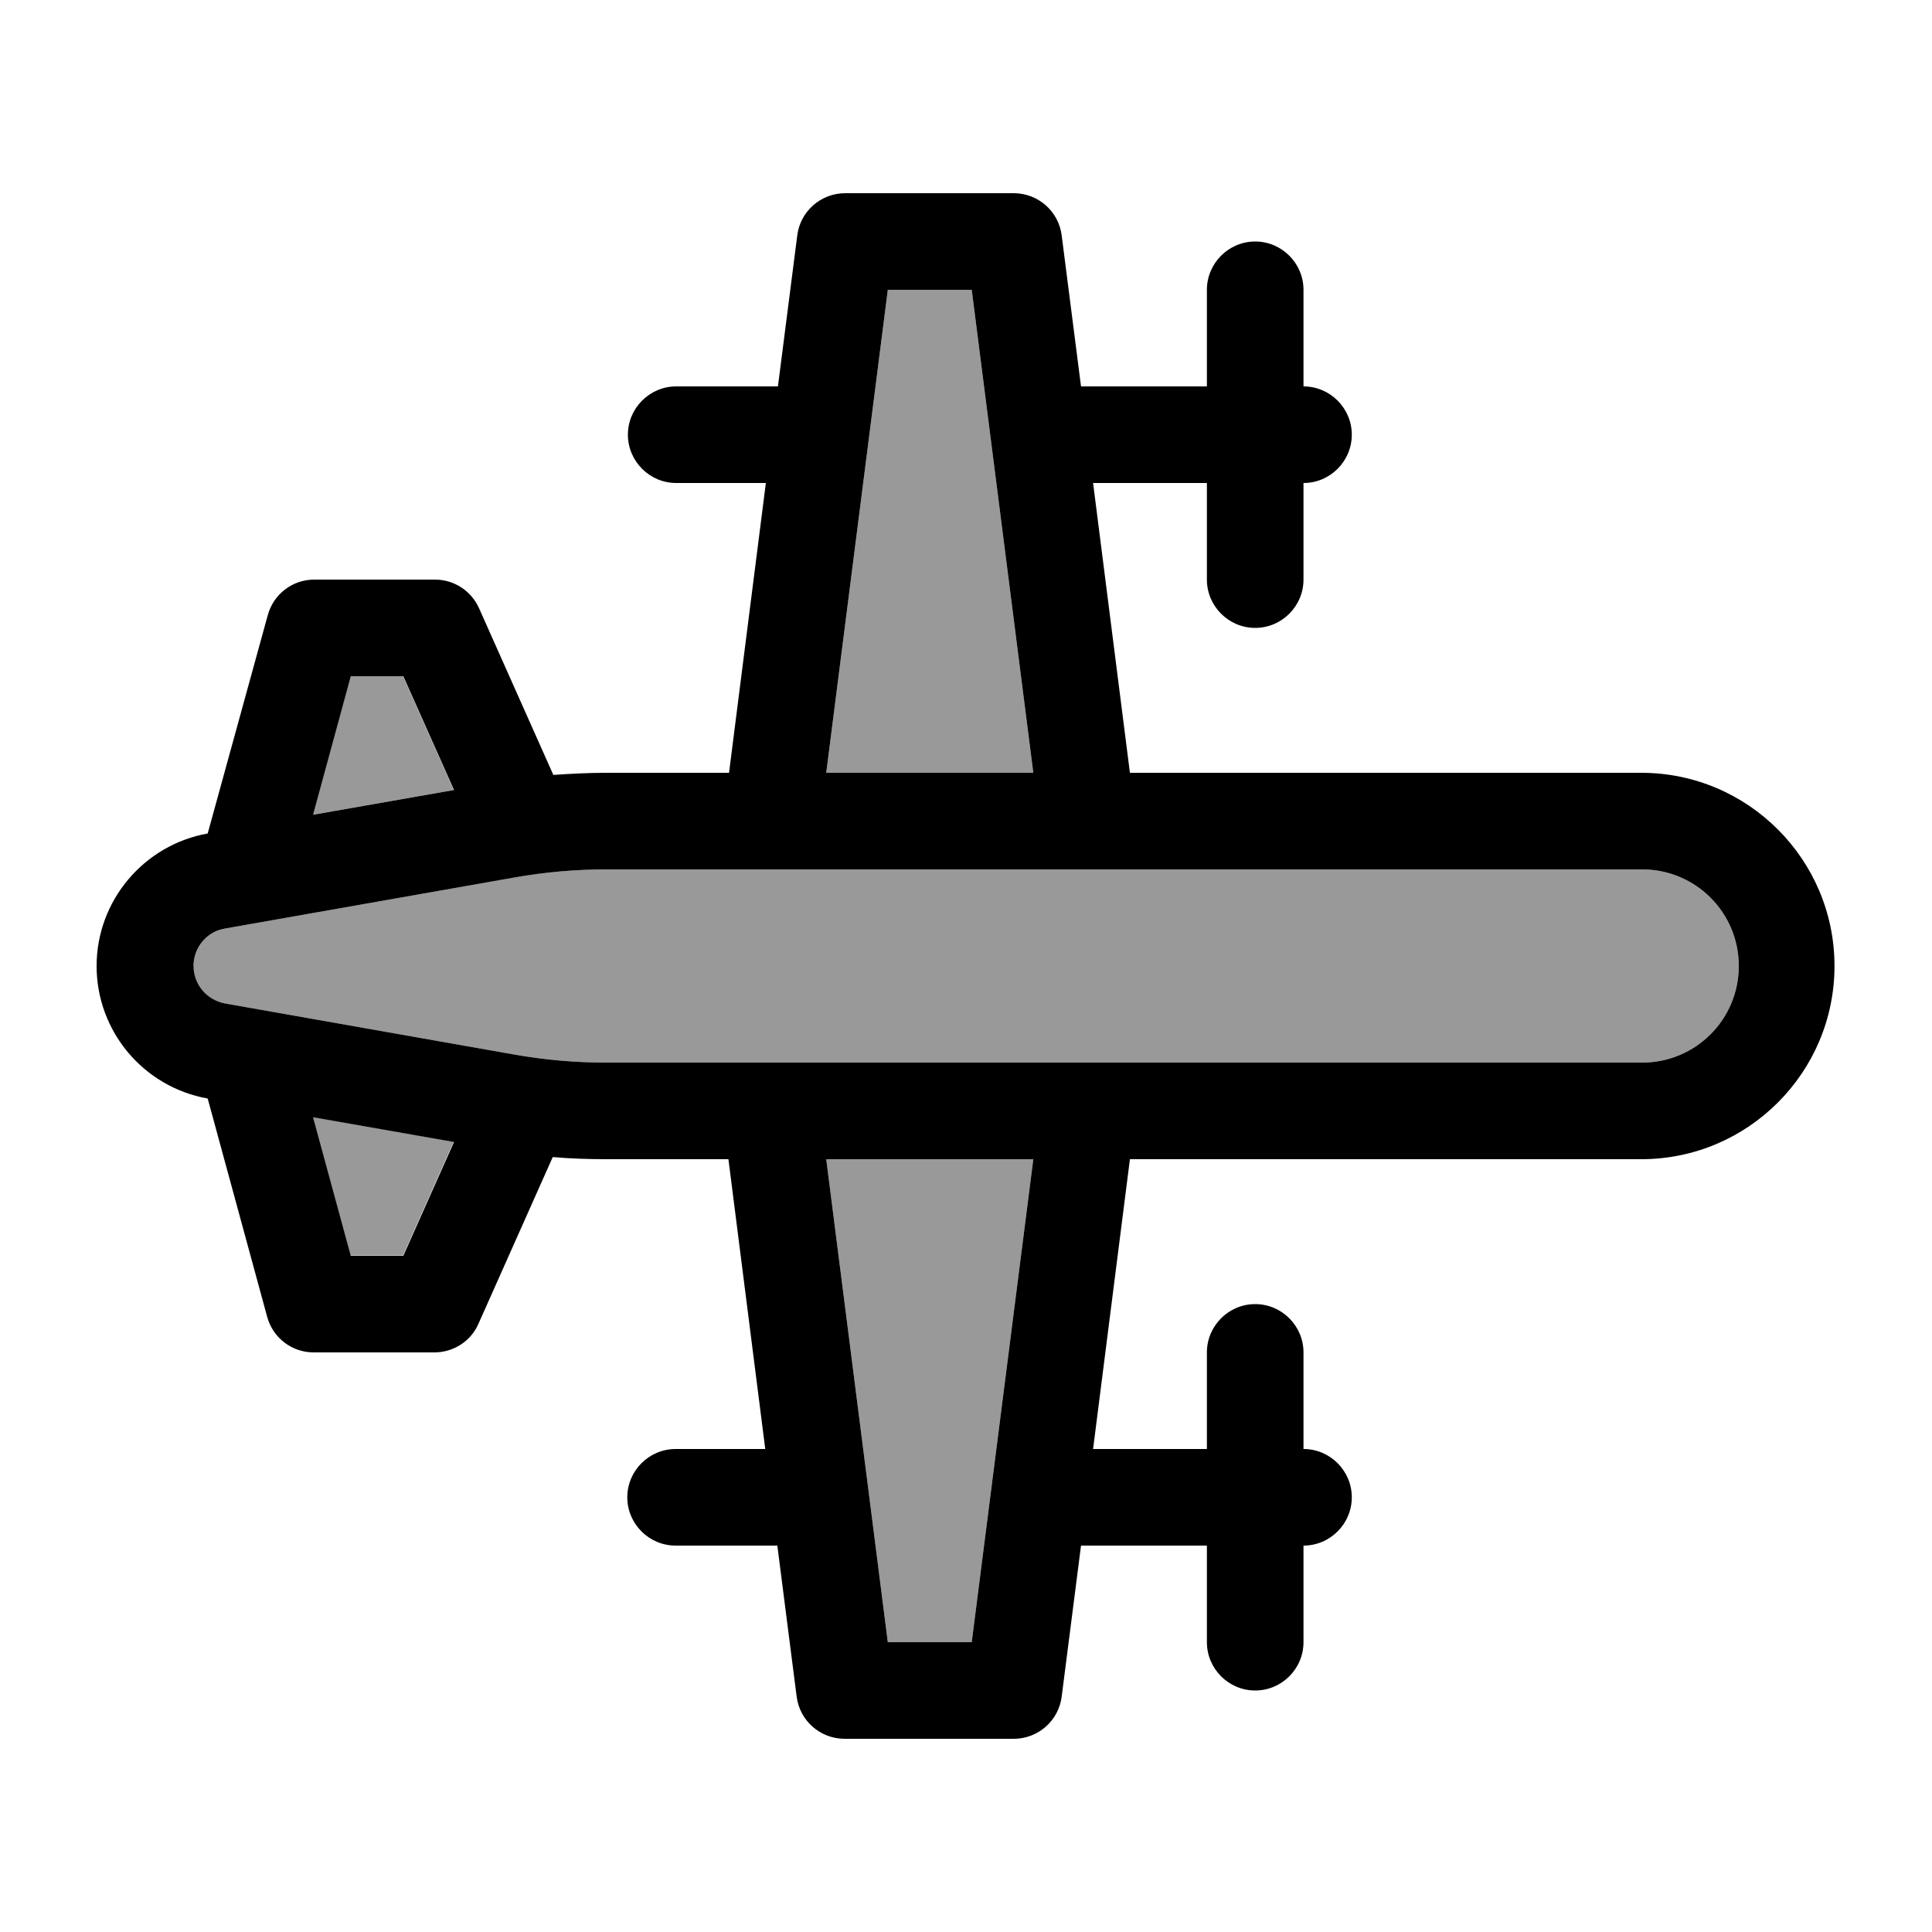
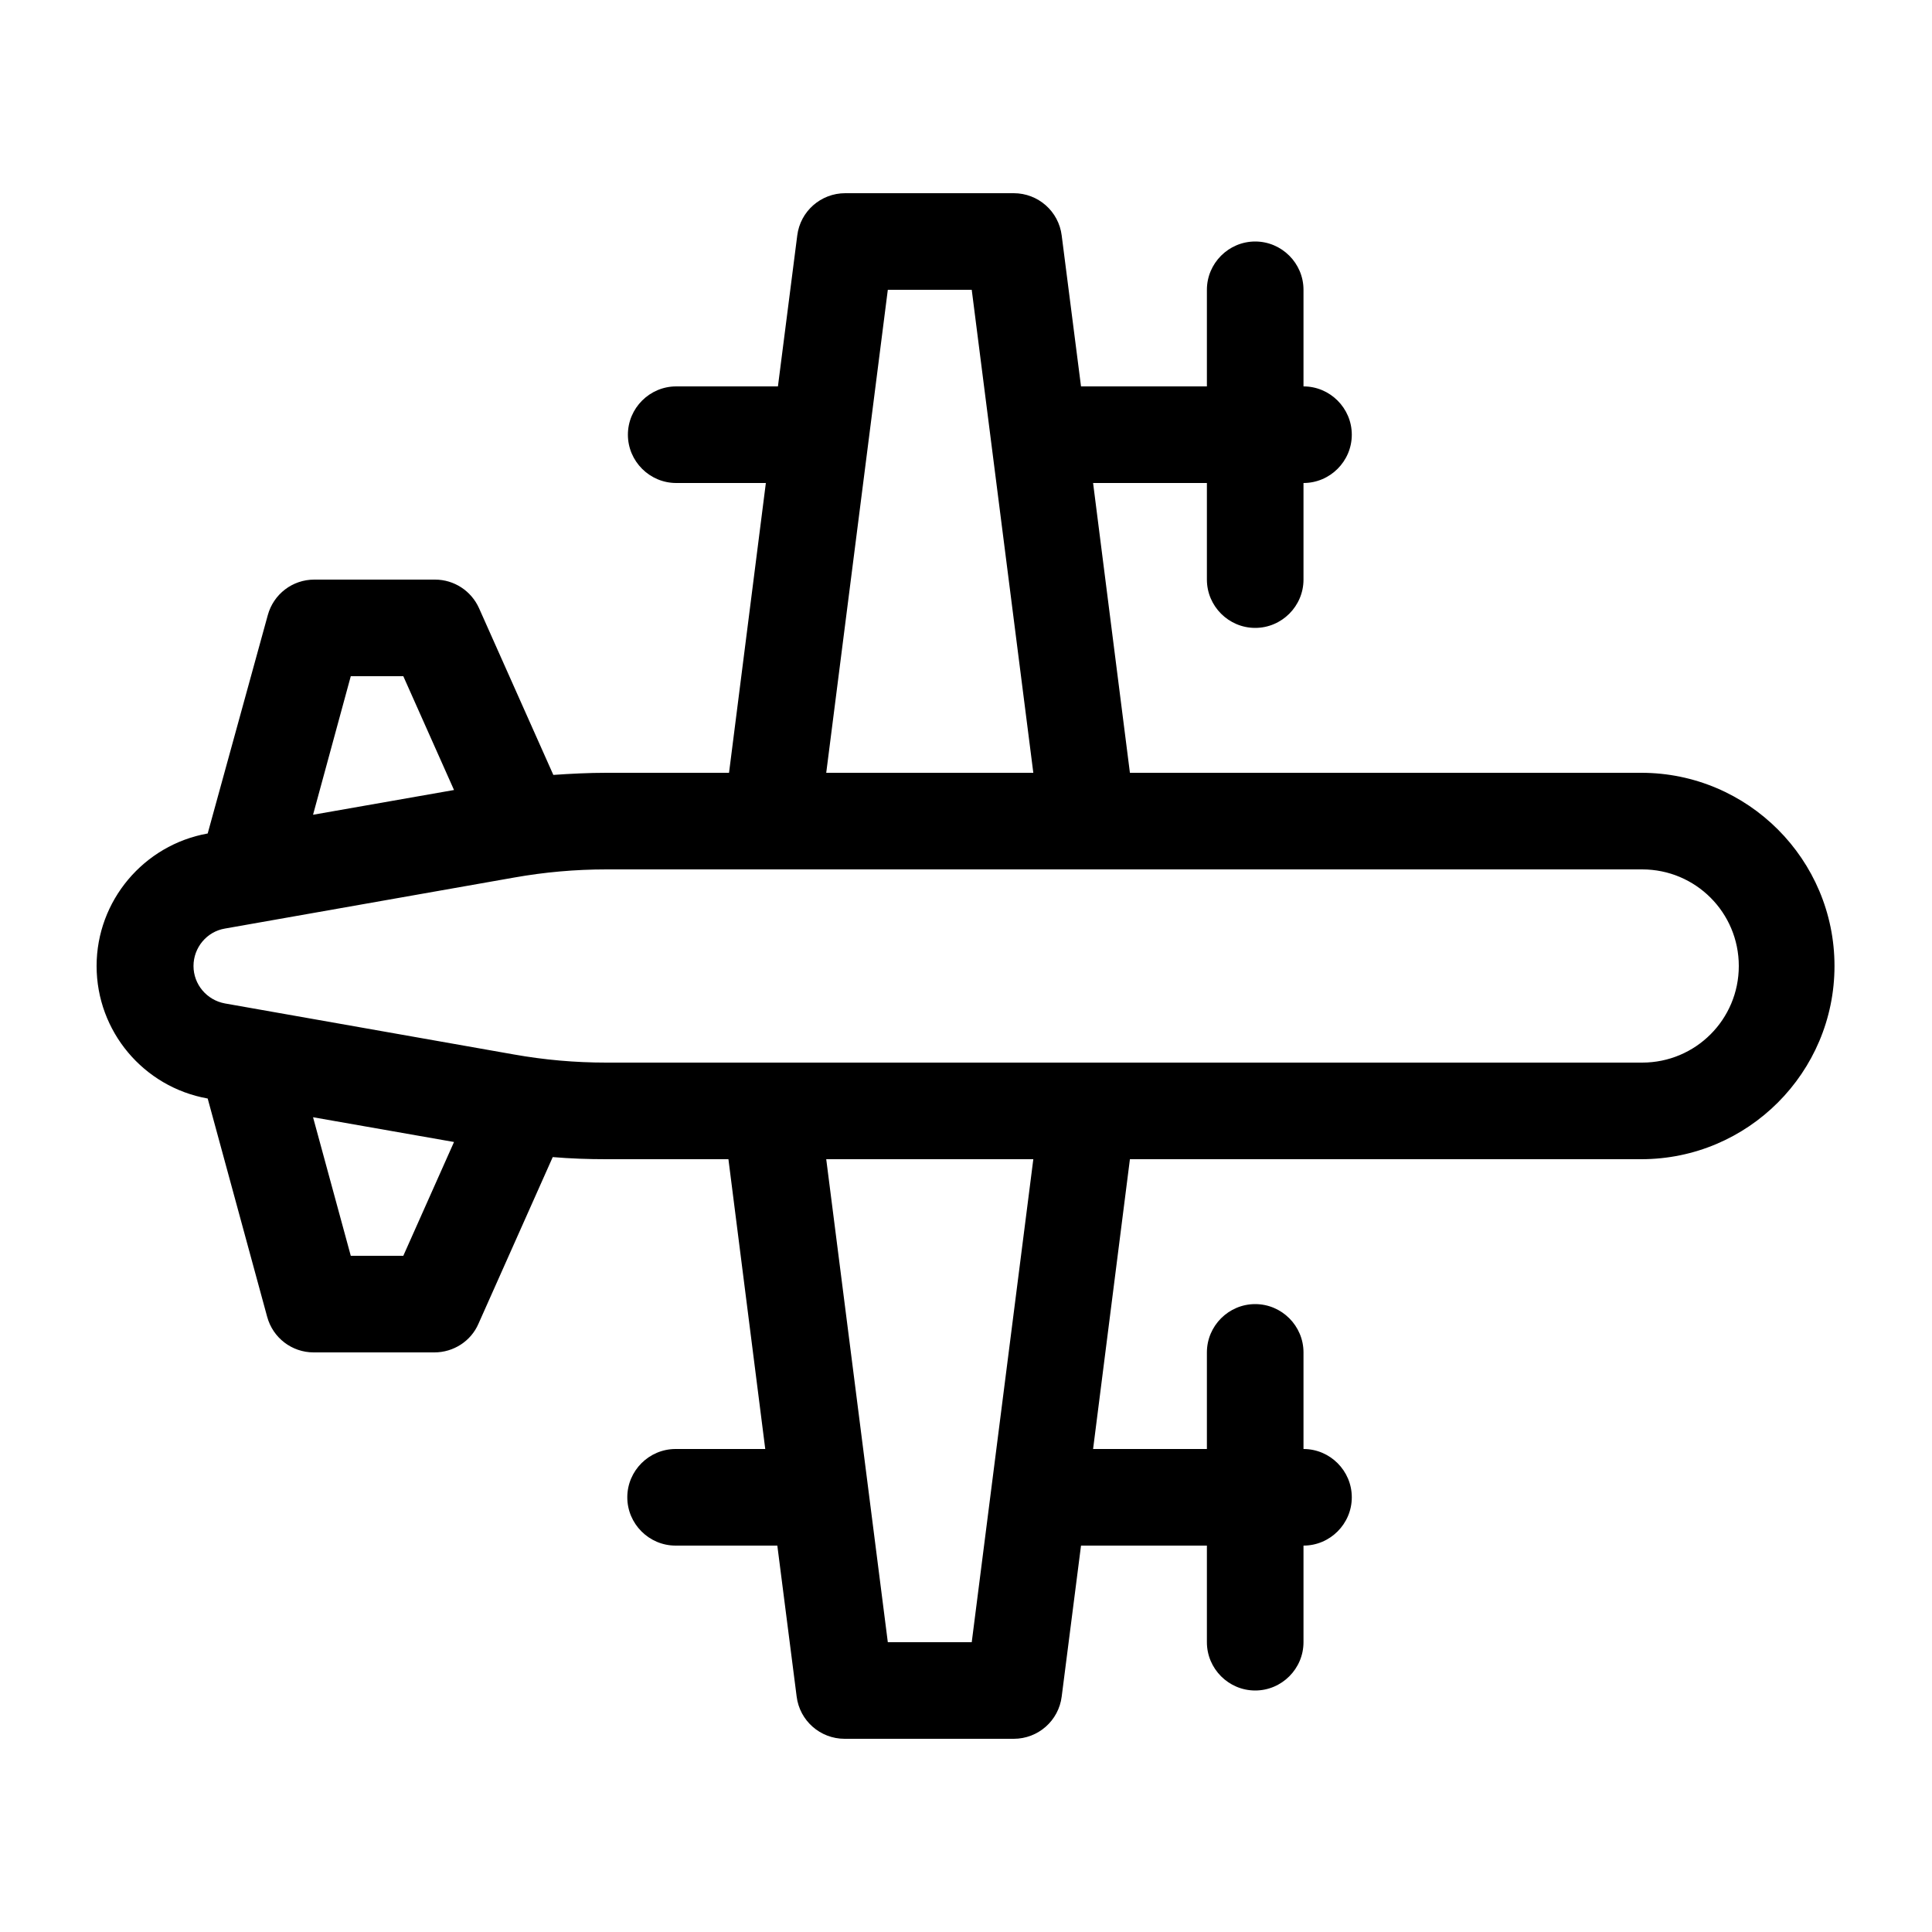
<svg xmlns="http://www.w3.org/2000/svg" viewBox="0 0 640 640">
-   <path opacity=".4" fill="currentColor" d="M64 320C64 326.1 68.4 331.4 74.4 332.4L170.2 349.3C180.3 351.1 190.5 352 200.8 352L544 352C561.7 352 576 337.7 576 320C576 302.3 561.7 288 544 288L200.8 288C190.5 288 180.3 288.9 170.2 290.7L74.5 307.6C68.5 308.7 64.1 313.9 64.1 320zM103.6 269.9L150.3 261.7L133.5 224L116.1 224L103.6 269.9zM103.6 370L116.1 415.9L133.5 415.9L150.3 378.2L103.6 370zM273.7 256L342.3 256L321.9 96L294.1 96L273.7 256zM273.7 384L294.1 544L321.9 544L342.3 384L273.7 384z" />
  <path fill="currentColor" d="M280 64C271.9 64 265.1 70 264.1 78L257.7 128L224 128C215.2 128 208 135.2 208 144C208 152.8 215.2 160 224 160L253.7 160L241.5 256L200.9 256C195 256 189.1 256.3 183.3 256.7L158.7 201.5C156.1 195.7 150.4 192 144.1 192L104.1 192C96.9 192 90.6 196.8 88.7 203.8L68.8 276.1C47.6 279.9 32 298.4 32 320C32 341.6 47.5 360.1 68.8 363.9L88.5 436.2C90.4 443.2 96.7 448 103.9 448L143.9 448C150.2 448 156 444.3 158.5 438.5L183.1 383.3C189 383.8 194.9 384 200.7 384L241.3 384L253.5 480L223.8 480C215 480 207.8 487.2 207.8 496C207.8 504.8 215 512 223.8 512L257.5 512L263.9 562C264.9 570 271.7 576 279.8 576L335.8 576C343.9 576 350.7 570 351.7 562L358.1 512L399.8 512L399.8 544C399.8 552.8 407 560 415.8 560C424.6 560 431.8 552.8 431.8 544L431.8 512C440.6 512 447.8 504.8 447.8 496C447.8 487.2 440.6 480 431.8 480L431.8 448C431.8 439.2 424.6 432 415.8 432C407 432 399.8 439.2 399.8 448L399.8 480L362.1 480L374.3 384L543.7 384C579 384 607.7 355.3 607.7 320C607.7 284.7 579 256 543.7 256L374.3 256L362.1 160L399.8 160L399.8 192C399.8 200.8 407 208 415.8 208C424.6 208 431.8 200.8 431.8 192L431.8 160C440.6 160 447.8 152.8 447.8 144C447.8 135.2 440.6 128 431.8 128L431.8 96C431.8 87.2 424.6 80 415.8 80C407 80 399.8 87.2 399.8 96L399.8 128L358.1 128L351.7 78C350.7 70 343.9 64 335.8 64L280 64zM150.4 378.3L133.6 416L116.2 416L103.7 370.1L150.4 378.3zM133.6 224L150.4 261.7L103.7 269.9L116.2 224L133.6 224zM342.3 256L273.7 256L294.1 96L321.9 96L342.3 256zM342.3 384L321.9 544L294.1 544L273.7 384L342.3 384zM544 288C561.7 288 576 302.3 576 320C576 337.7 561.7 352 544 352L200.8 352C190.5 352 180.3 351.1 170.2 349.3L74.5 332.4C68.5 331.3 64.1 326.1 64.1 320C64.1 313.9 68.5 308.6 74.5 307.6L170.3 290.7C180.4 288.9 190.6 288 200.9 288L544 288z" />
</svg>